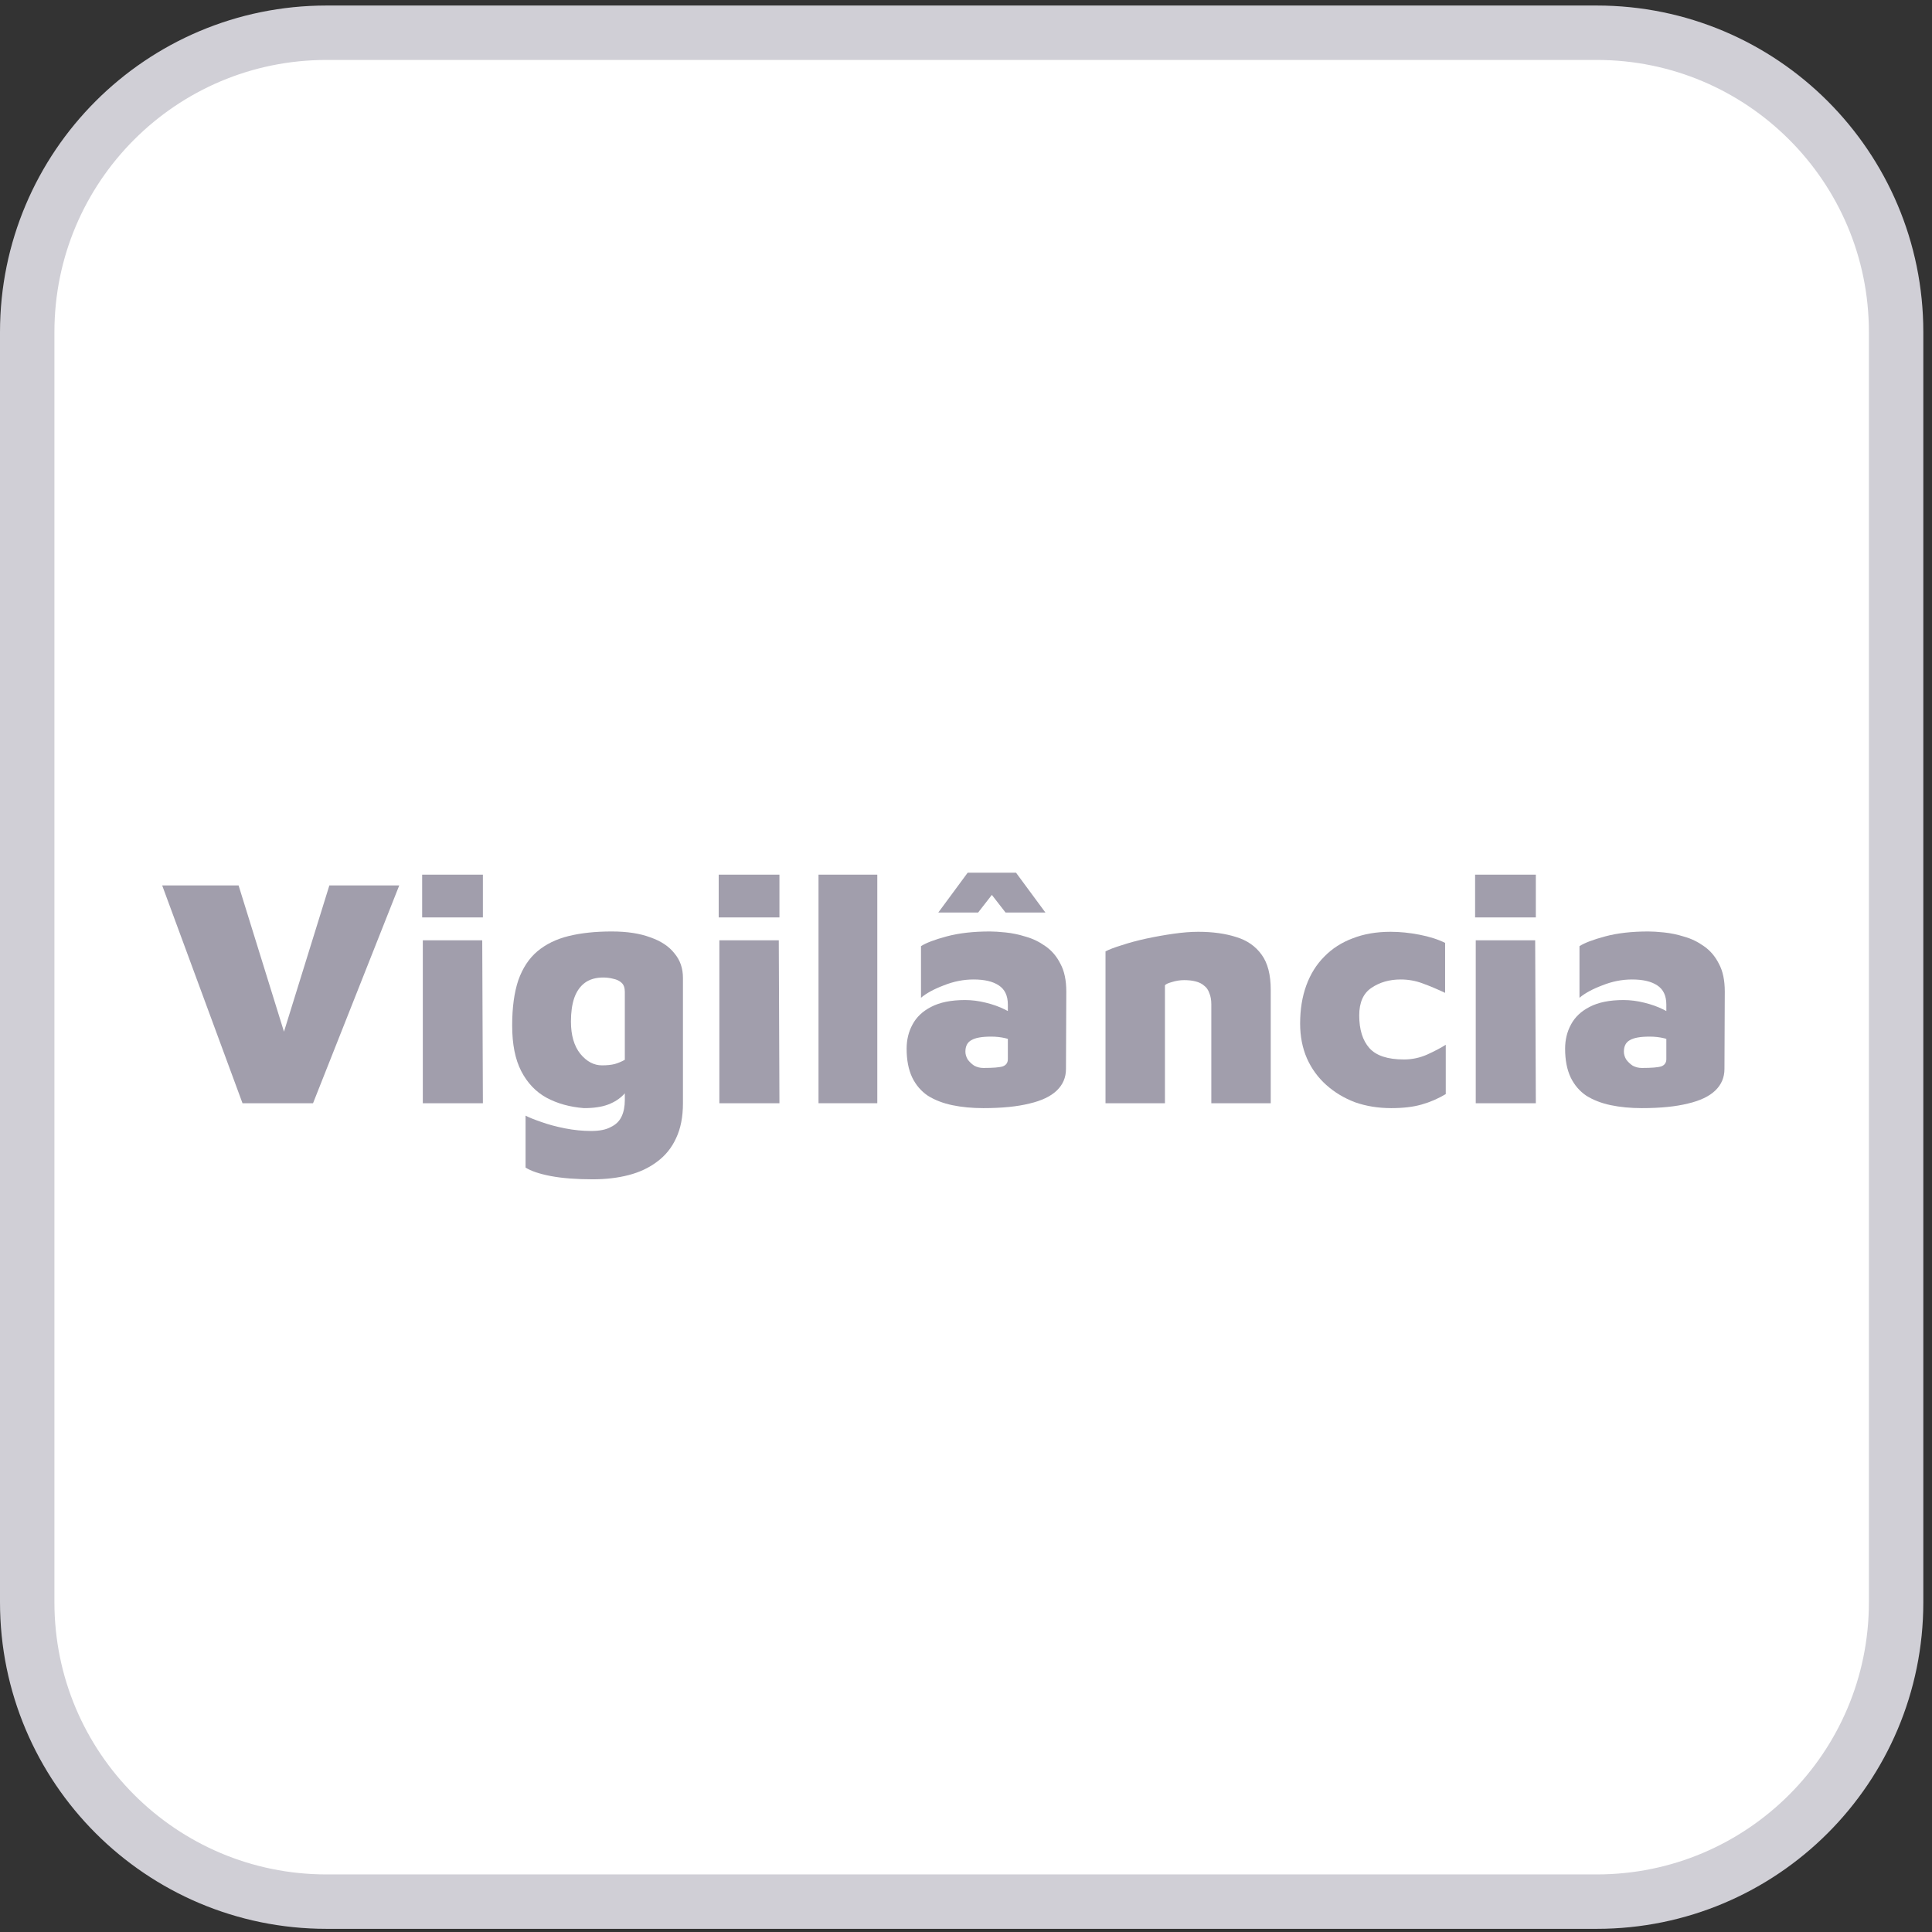
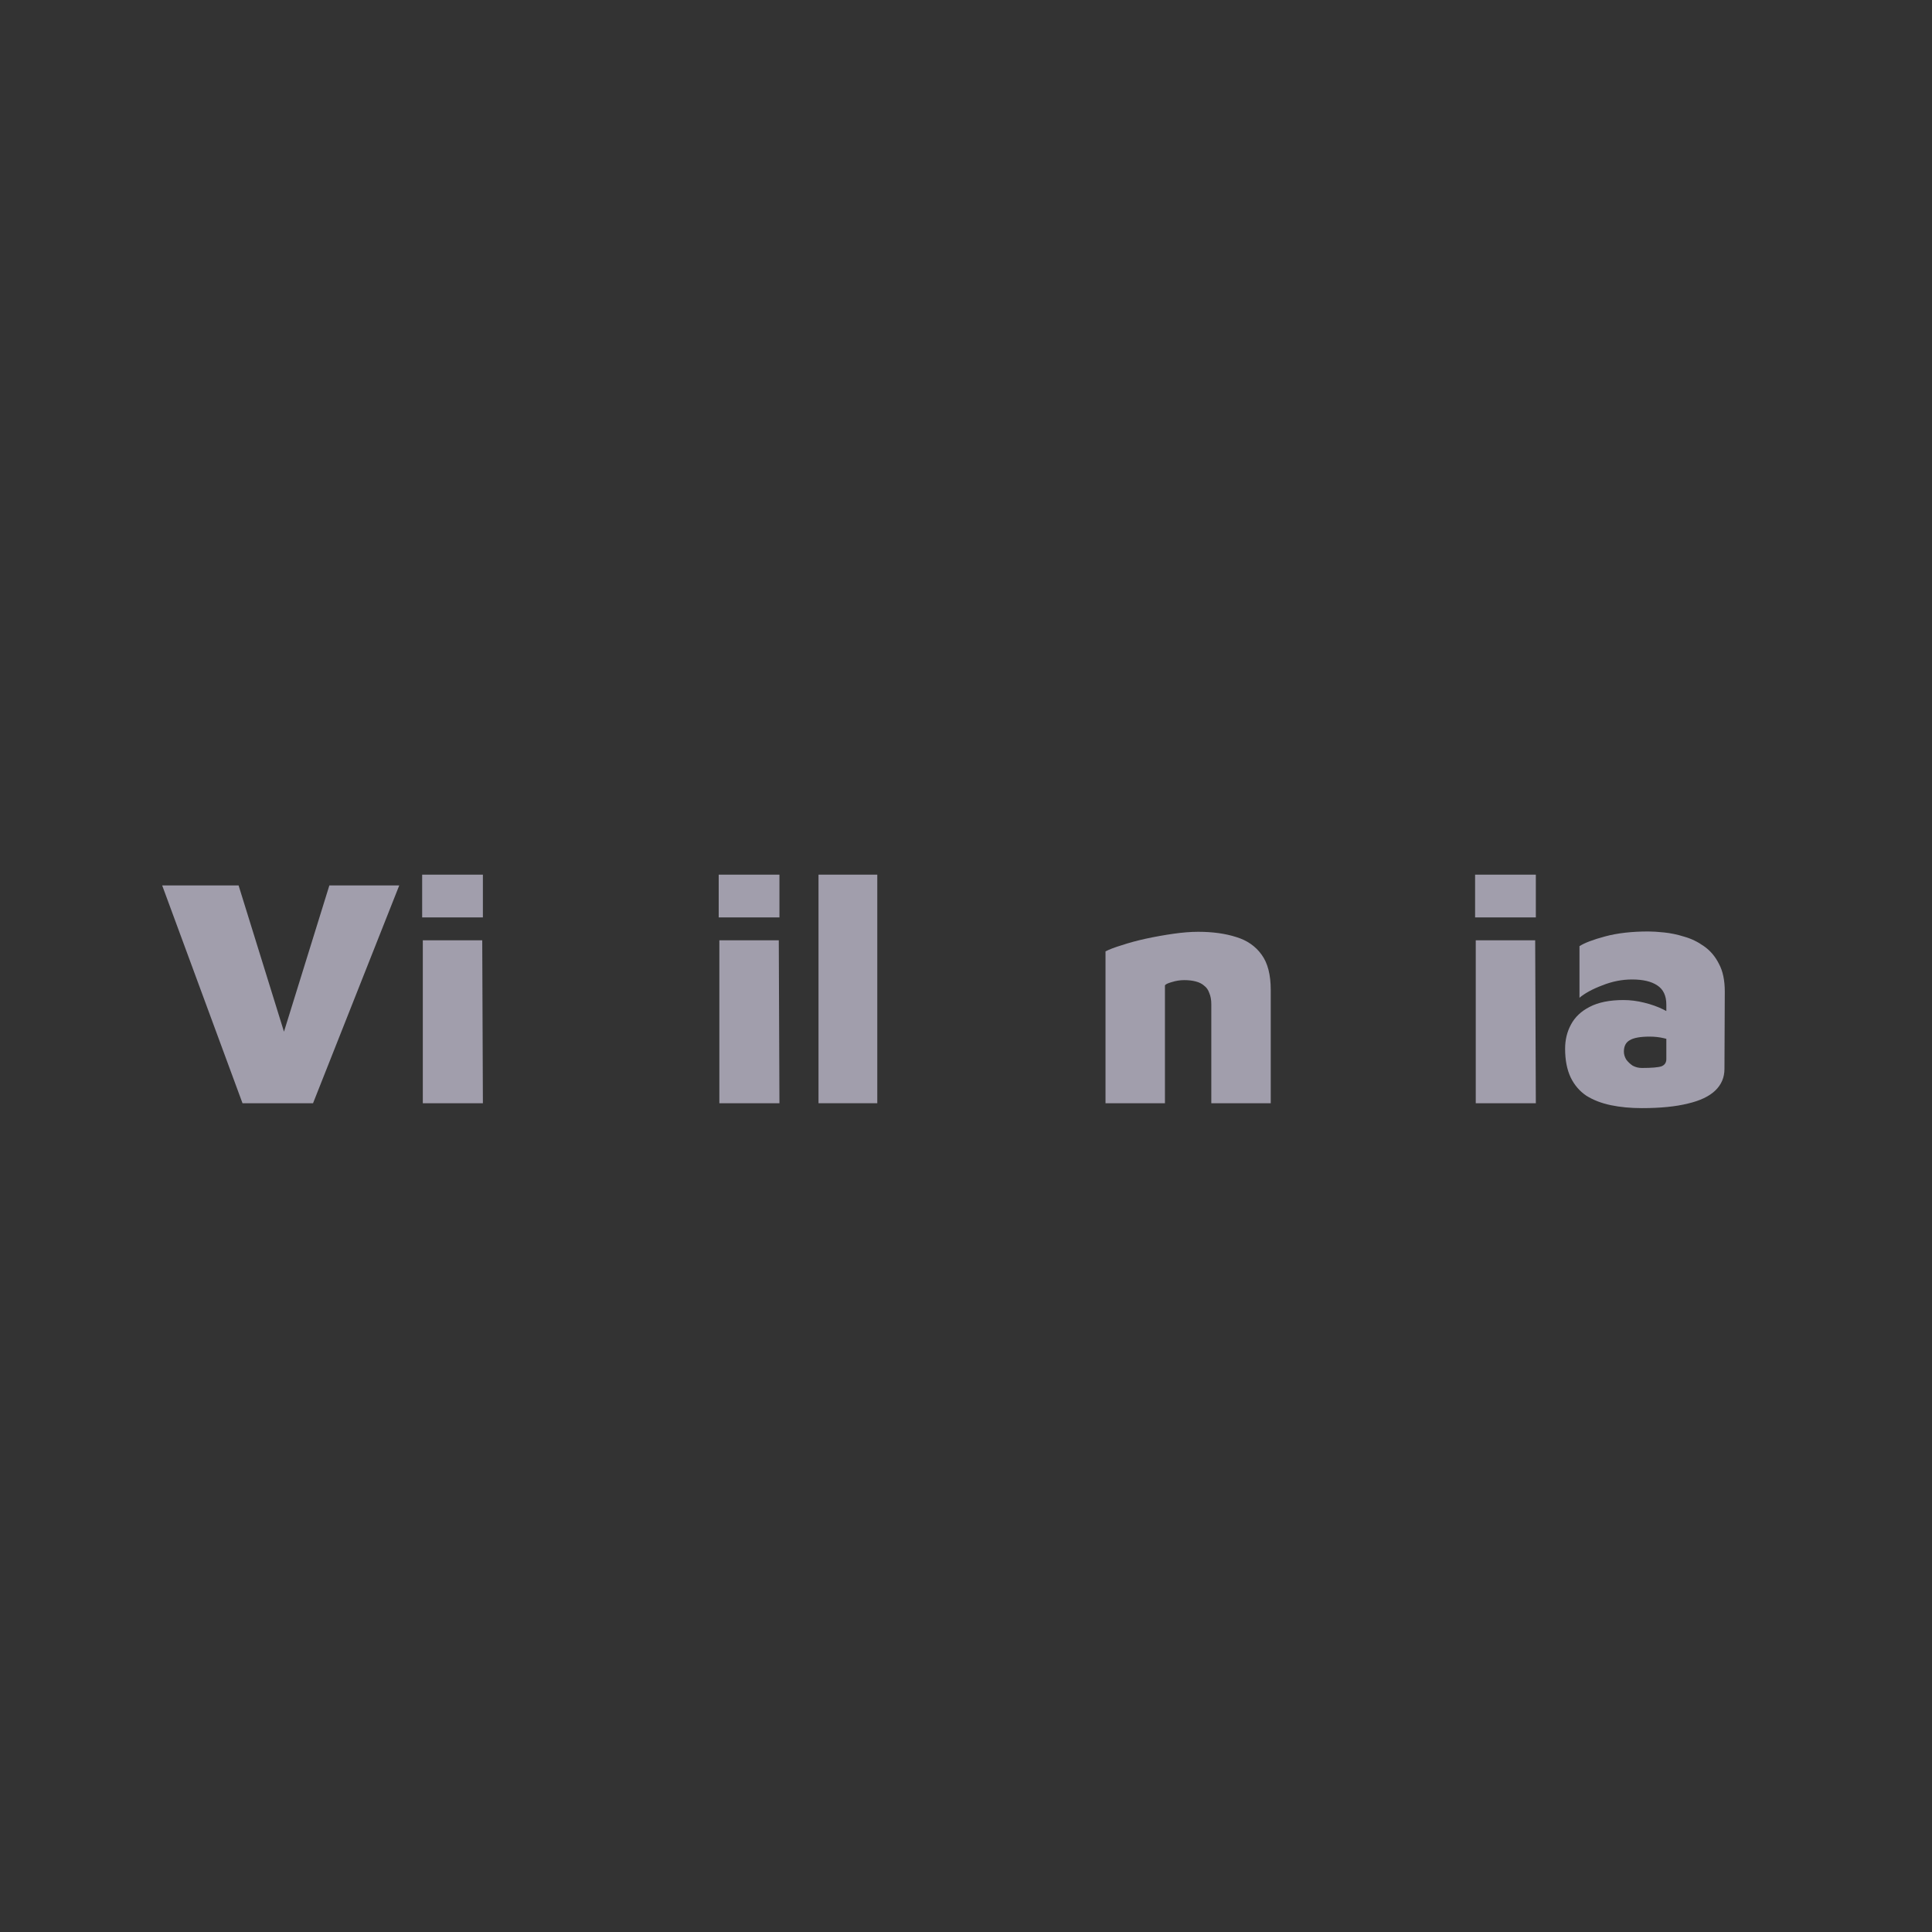
<svg xmlns="http://www.w3.org/2000/svg" width="71" height="71" viewBox="0 0 71 71" fill="none">
  <rect x="0" y="0" width="71" height="71" fill="#333333" stroke="none" />
-   <path d="M1 12.203C1 6.128 5.925 1.203 12 1.203H58.681C64.756 1.203 69.681 6.128 69.681 12.203V58.884C69.681 64.959 64.756 69.884 58.681 69.884H12C5.925 69.884 1 64.959 1 58.884V12.203Z" fill="white" stroke="#D0CFD6" stroke-width="2" />
  <path d="M8.912 40.543L5.96 32.539H8.768L10.82 39.151H10.052L12.104 32.539H14.672L11.504 40.543H8.912Z" fill="#A19EAC" />
  <path d="M15.538 40.543V34.555H17.722L17.746 40.543H15.538ZM15.514 33.715V32.143H17.746V33.715H15.514Z" fill="#A19EAC" />
-   <path d="M21.462 40.723C20.942 40.683 20.482 40.555 20.081 40.339C19.689 40.123 19.381 39.799 19.157 39.367C18.933 38.935 18.822 38.375 18.822 37.687C18.822 37.023 18.898 36.467 19.049 36.019C19.209 35.571 19.442 35.219 19.745 34.963C20.058 34.699 20.442 34.511 20.898 34.399C21.354 34.287 21.881 34.231 22.482 34.231C23.041 34.231 23.514 34.303 23.898 34.447C24.29 34.583 24.585 34.779 24.785 35.035C24.994 35.283 25.098 35.583 25.098 35.935V40.543C25.098 41.047 25.014 41.475 24.846 41.827C24.686 42.179 24.453 42.467 24.149 42.691C23.854 42.915 23.506 43.079 23.105 43.183C22.706 43.287 22.265 43.339 21.785 43.339C21.177 43.339 20.662 43.299 20.238 43.219C19.822 43.139 19.514 43.035 19.314 42.907V40.999C19.433 41.063 19.622 41.139 19.878 41.227C20.142 41.323 20.438 41.403 20.765 41.467C21.093 41.531 21.413 41.563 21.726 41.563C22.029 41.563 22.27 41.515 22.445 41.419C22.63 41.331 22.762 41.203 22.841 41.035C22.922 40.867 22.962 40.663 22.962 40.423V39.403L23.346 39.631C23.226 39.855 23.085 40.051 22.925 40.219C22.773 40.379 22.581 40.503 22.349 40.591C22.117 40.679 21.822 40.723 21.462 40.723ZM22.122 39.151C22.305 39.151 22.462 39.135 22.59 39.103C22.726 39.063 22.849 39.011 22.962 38.947V36.451C22.962 36.299 22.922 36.187 22.841 36.115C22.762 36.043 22.662 35.995 22.541 35.971C22.422 35.939 22.297 35.923 22.169 35.923C21.898 35.923 21.674 35.987 21.497 36.115C21.322 36.243 21.189 36.431 21.102 36.679C21.021 36.919 20.982 37.207 20.982 37.543C20.982 38.047 21.098 38.443 21.329 38.731C21.561 39.011 21.826 39.151 22.122 39.151Z" fill="#A19EAC" />
  <path d="M26.436 40.543V34.555H28.62L28.644 40.543H26.436ZM26.412 33.715V32.143H28.644V33.715H26.412Z" fill="#A19EAC" />
  <path d="M32.24 40.543H30.08V32.143H32.24V40.543Z" fill="#A19EAC" />
-   <path d="M36.138 40.723C35.722 40.723 35.342 40.687 34.998 40.615C34.654 40.543 34.354 40.427 34.098 40.267C33.85 40.099 33.658 39.875 33.522 39.595C33.386 39.307 33.318 38.955 33.318 38.539C33.318 38.211 33.39 37.915 33.534 37.651C33.678 37.379 33.906 37.163 34.218 37.003C34.538 36.835 34.954 36.751 35.466 36.751C35.714 36.751 35.966 36.783 36.222 36.847C36.486 36.911 36.722 36.995 36.93 37.099C37.146 37.203 37.306 37.315 37.41 37.435L37.446 38.335C37.294 38.255 37.13 38.195 36.954 38.155C36.786 38.115 36.61 38.095 36.426 38.095C36.082 38.095 35.838 38.139 35.694 38.227C35.55 38.307 35.478 38.447 35.478 38.647C35.478 38.743 35.506 38.839 35.562 38.935C35.626 39.023 35.706 39.099 35.802 39.163C35.906 39.219 36.018 39.247 36.138 39.247C36.498 39.247 36.738 39.227 36.858 39.187C36.978 39.139 37.038 39.051 37.038 38.923V36.919C37.038 36.591 36.926 36.355 36.702 36.211C36.486 36.067 36.178 35.995 35.778 35.995C35.41 35.995 35.046 36.067 34.686 36.211C34.326 36.347 34.046 36.499 33.846 36.667V34.771C34.03 34.651 34.346 34.531 34.794 34.411C35.242 34.291 35.77 34.231 36.378 34.231C36.53 34.231 36.722 34.243 36.954 34.267C37.194 34.291 37.442 34.343 37.698 34.423C37.954 34.495 38.194 34.611 38.418 34.771C38.65 34.931 38.834 35.147 38.97 35.419C39.114 35.683 39.186 36.023 39.186 36.439L39.174 39.283C39.174 39.595 39.062 39.859 38.838 40.075C38.614 40.291 38.278 40.451 37.83 40.555C37.382 40.667 36.818 40.723 36.138 40.723ZM34.482 33.535L35.562 32.071H37.338L38.418 33.535H36.954L36.45 32.887L35.946 33.535H34.482Z" fill="#A19EAC" />
  <path d="M40.627 34.963C40.763 34.891 40.963 34.815 41.227 34.735C41.491 34.647 41.787 34.567 42.115 34.495C42.451 34.423 42.787 34.363 43.123 34.315C43.459 34.267 43.763 34.243 44.035 34.243C44.563 34.243 45.027 34.307 45.427 34.435C45.827 34.555 46.139 34.771 46.363 35.083C46.587 35.387 46.699 35.819 46.699 36.379V40.543H44.515V36.907C44.515 36.747 44.491 36.611 44.443 36.499C44.403 36.379 44.339 36.287 44.251 36.223C44.171 36.151 44.067 36.099 43.939 36.067C43.819 36.035 43.679 36.019 43.519 36.019C43.367 36.019 43.215 36.043 43.063 36.091C42.919 36.131 42.835 36.171 42.811 36.211V40.543H40.627V34.963Z" fill="#A19EAC" />
-   <path d="M51.127 40.723C50.647 40.723 50.203 40.651 49.795 40.507C49.395 40.355 49.043 40.143 48.739 39.871C48.435 39.599 48.199 39.275 48.031 38.899C47.863 38.515 47.779 38.087 47.779 37.615C47.779 37.095 47.855 36.627 48.007 36.211C48.159 35.795 48.379 35.443 48.667 35.155C48.955 34.859 49.303 34.635 49.711 34.483C50.119 34.323 50.583 34.243 51.103 34.243C51.447 34.243 51.803 34.279 52.171 34.351C52.539 34.423 52.851 34.523 53.107 34.651V36.487C52.819 36.351 52.543 36.235 52.279 36.139C52.023 36.043 51.755 35.995 51.475 35.995C51.059 35.995 50.699 36.099 50.395 36.307C50.099 36.507 49.951 36.843 49.951 37.315C49.951 37.835 50.075 38.235 50.323 38.515C50.571 38.795 50.995 38.935 51.595 38.935C51.891 38.935 52.175 38.875 52.447 38.755C52.727 38.627 52.955 38.507 53.131 38.395V40.207C52.851 40.375 52.555 40.503 52.243 40.591C51.939 40.679 51.567 40.723 51.127 40.723Z" fill="#A19EAC" />
  <path d="M54.233 40.543V34.555H56.417L56.441 40.543H54.233ZM54.209 33.715V32.143H56.441V33.715H54.209Z" fill="#A19EAC" />
  <path d="M60.337 40.723C59.921 40.723 59.541 40.687 59.197 40.615C58.853 40.543 58.553 40.427 58.297 40.267C58.049 40.099 57.857 39.875 57.721 39.595C57.585 39.307 57.517 38.955 57.517 38.539C57.517 38.211 57.589 37.915 57.733 37.651C57.877 37.379 58.105 37.163 58.417 37.003C58.737 36.835 59.153 36.751 59.665 36.751C59.913 36.751 60.165 36.783 60.421 36.847C60.685 36.911 60.921 36.995 61.129 37.099C61.345 37.203 61.505 37.315 61.609 37.435L61.645 38.335C61.493 38.255 61.329 38.195 61.153 38.155C60.985 38.115 60.809 38.095 60.625 38.095C60.281 38.095 60.037 38.139 59.893 38.227C59.749 38.307 59.677 38.447 59.677 38.647C59.677 38.743 59.705 38.839 59.761 38.935C59.825 39.023 59.905 39.099 60.001 39.163C60.105 39.219 60.217 39.247 60.337 39.247C60.697 39.247 60.937 39.227 61.057 39.187C61.177 39.139 61.237 39.051 61.237 38.923V36.919C61.237 36.591 61.125 36.355 60.901 36.211C60.685 36.067 60.377 35.995 59.977 35.995C59.609 35.995 59.245 36.067 58.885 36.211C58.525 36.347 58.245 36.499 58.045 36.667V34.771C58.229 34.651 58.545 34.531 58.993 34.411C59.441 34.291 59.969 34.231 60.577 34.231C60.729 34.231 60.921 34.243 61.153 34.267C61.393 34.291 61.641 34.343 61.897 34.423C62.153 34.495 62.393 34.611 62.617 34.771C62.849 34.931 63.033 35.147 63.169 35.419C63.313 35.683 63.385 36.023 63.385 36.439L63.373 39.283C63.373 39.595 63.261 39.859 63.037 40.075C62.813 40.291 62.477 40.451 62.029 40.555C61.581 40.667 61.017 40.723 60.337 40.723Z" fill="#A19EAC" />
</svg>